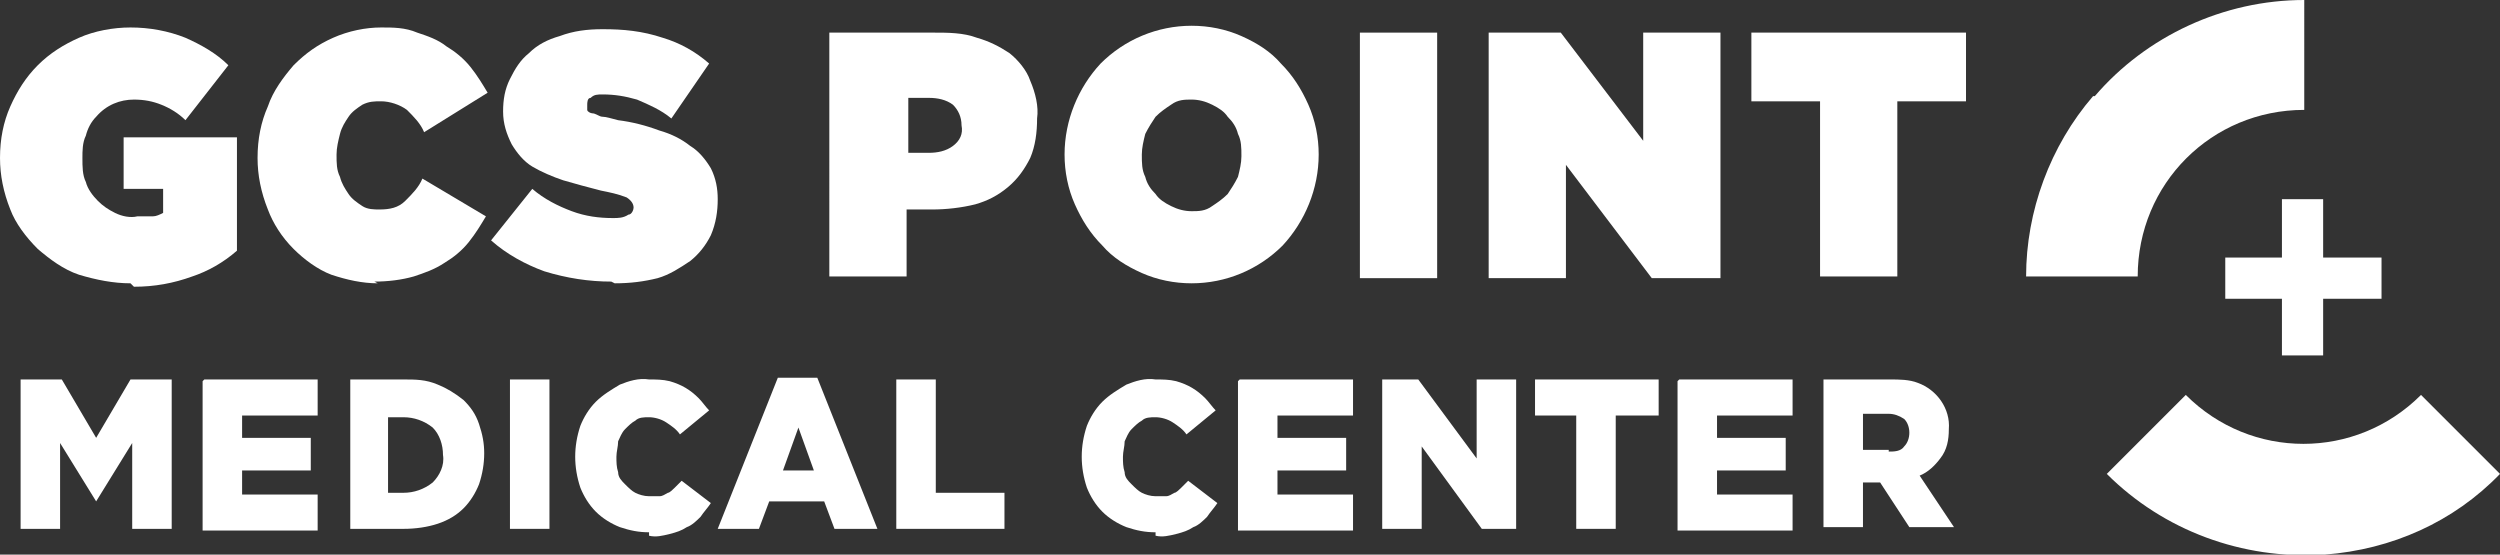
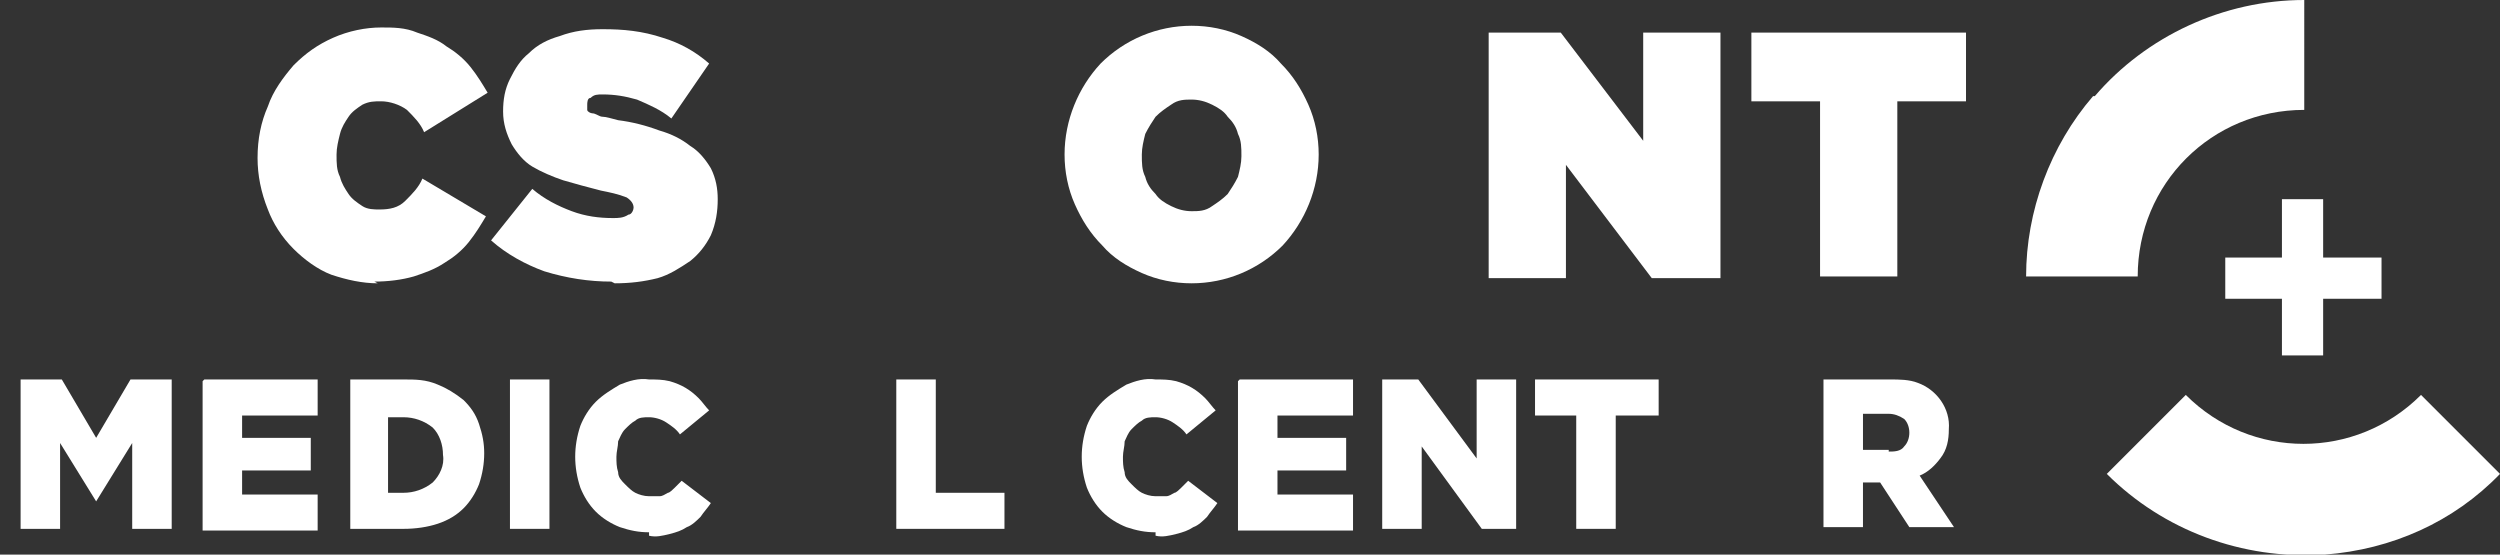
<svg xmlns="http://www.w3.org/2000/svg" id="Capa_1" data-name="Capa 1" version="1.1" viewBox="0 0 145.6 32.3">
  <rect x="0" y="0" width="145.6" height="32.3" fill="#333333" stroke="none" />
  <defs>
    <style>
      .cls-1 {
        clip-path: url(#clippath);
      }

      .cls-2 {
        fill: none;
      }

      .cls-2, .cls-3 {
        stroke-width: 0px;
      }

      .cls-3 {
        fill: #fff;
      }
    </style>
    <clipPath id="clippath">
      <rect class="cls-2" y="0" width="145.6" height="32.3" />
    </clipPath>
  </defs>
  <g class="cls-1">
    <g id="Group_1" data-name="Group 1">
-       <path id="Path_1" data-name="Path 1" class="cls-3" d="M7.6,16.5c-1,0-2-.2-3-.5-.9-.3-1.7-.9-2.4-1.5-.7-.7-1.3-1.5-1.6-2.3-.4-1-.6-2-.6-3h0c0-1.1.2-2.1.6-3,.4-.9.9-1.7,1.6-2.4.7-.7,1.5-1.2,2.4-1.6.9-.4,2-.6,3-.6,1.1,0,2.2.2,3.2.6.9.4,1.8.9,2.5,1.6l-2.5,3.2c-.4-.4-.9-.7-1.4-.9-.5-.2-1-.3-1.6-.3-.8,0-1.6.3-2.2,1-.3.3-.5.7-.6,1.1-.2.4-.2.9-.2,1.3h0c0,.5,0,1,.2,1.4.1.4.4.8.7,1.1.3.3.6.5,1,.7.4.2.9.3,1.3.2.3,0,.6,0,.9,0,.2,0,.4-.1.6-.2v-1.4h-2.3v-3h6.6v6.6c-.8.7-1.7,1.2-2.6,1.5-1.1.4-2.2.6-3.4.6" />
      <path id="Path_2" data-name="Path 2" class="cls-3" d="M22,16.5c-.9,0-1.8-.2-2.7-.5-.8-.3-1.6-.9-2.2-1.5-.7-.7-1.2-1.5-1.5-2.3-.4-1-.6-2-.6-3h0c0-1.1.2-2.1.6-3,.3-.9.9-1.7,1.5-2.4.7-.7,1.4-1.2,2.3-1.6.9-.4,1.9-.6,2.8-.6.7,0,1.4,0,2.1.3.6.2,1.2.4,1.7.8.5.3,1,.7,1.4,1.2.4.5.7,1,1,1.5l-3.7,2.3c-.2-.5-.6-.9-1-1.3-.4-.3-1-.5-1.5-.5-.4,0-.7,0-1.1.2-.3.2-.6.4-.8.7-.2.3-.4.6-.5,1-.1.4-.2.8-.2,1.2h0c0,.5,0,.9.2,1.3.1.4.3.7.5,1,.2.3.5.5.8.7.3.2.7.2,1,.2.6,0,1.1-.1,1.5-.5.4-.4.8-.8,1-1.3l3.7,2.2c-.3.5-.6,1-1,1.5-.4.5-.9.9-1.4,1.2-.6.4-1.2.6-1.8.8-.7.2-1.5.3-2.3.3" />
      <path id="Path_3" data-name="Path 3" class="cls-3" d="M35.6,16.4c-1.3,0-2.6-.2-3.9-.6-1.1-.4-2.2-1-3.1-1.8l2.4-3c.7.6,1.5,1,2.3,1.3.8.3,1.6.4,2.4.4.3,0,.6,0,.9-.2.2,0,.3-.3.3-.4h0c0-.2-.1-.4-.4-.6-.5-.2-1-.3-1.5-.4-.8-.2-1.5-.4-2.2-.6-.6-.2-1.3-.5-1.8-.8-.5-.3-.9-.8-1.2-1.3-.3-.6-.5-1.2-.5-1.9h0c0-.7.1-1.3.4-1.9.3-.6.6-1.1,1.1-1.5.5-.5,1.1-.8,1.8-1,.8-.3,1.6-.4,2.5-.4,1.2,0,2.3.1,3.5.5,1,.3,1.9.8,2.7,1.5l-2.2,3.2c-.6-.5-1.3-.8-2-1.1-.7-.2-1.3-.3-2-.3-.3,0-.5,0-.7.2-.2,0-.2.3-.2.4h0c0,.1,0,.2,0,.3,0,.1.2.2.3.2.2,0,.4.2.6.2.2,0,.5.1.9.2.8.1,1.6.3,2.4.6.7.2,1.3.5,1.8.9.5.3.9.8,1.2,1.3.3.6.4,1.2.4,1.8h0c0,.7-.1,1.4-.4,2.1-.3.6-.7,1.1-1.2,1.5-.6.4-1.2.8-1.9,1-.8.2-1.6.3-2.5.3" />
-       <path id="Path_4" data-name="Path 4" class="cls-3" d="M48.3,1.9h6.1c.8,0,1.7,0,2.5.3.7.2,1.3.5,1.9.9.5.4,1,1,1.2,1.6.3.7.5,1.5.4,2.2h0c0,.8-.1,1.6-.4,2.3-.3.6-.7,1.2-1.3,1.7-.6.5-1.2.8-1.9,1-.8.2-1.7.3-2.5.3h-1.5v3.9h-4.5V1.9ZM54.1,8.9c.5,0,1-.1,1.4-.4.4-.3.6-.7.5-1.2h0c0-.5-.2-.9-.5-1.2-.4-.3-.9-.4-1.4-.4h-1.2v3.2h1.2Z" />
      <path id="Path_5" data-name="Path 5" class="cls-3" d="M69.4,16.5c-1,0-2-.2-2.9-.6-.9-.4-1.7-.9-2.3-1.6-.7-.7-1.2-1.5-1.6-2.4-.4-.9-.6-1.9-.6-2.9h0c0-2,.8-3.9,2.1-5.3,1.4-1.4,3.3-2.2,5.3-2.2,1,0,2,.2,2.9.6.9.4,1.7.9,2.3,1.6.7.7,1.2,1.5,1.6,2.4.4.9.6,1.9.6,2.9h0c0,2-.8,3.9-2.1,5.3-1.4,1.4-3.3,2.2-5.3,2.2M69.4,12.3c.4,0,.8,0,1.2-.3.3-.2.6-.4.9-.7.2-.3.4-.6.6-1,.1-.4.2-.8.2-1.2h0c0-.5,0-.9-.2-1.3-.1-.4-.3-.7-.6-1-.2-.3-.5-.5-.9-.7-.4-.2-.8-.3-1.2-.3-.4,0-.8,0-1.2.3-.3.2-.6.4-.9.7-.2.3-.4.6-.6,1-.1.4-.2.8-.2,1.2h0c0,.5,0,.9.2,1.3.1.4.3.7.6,1,.2.3.5.5.9.7.4.2.8.3,1.2.3" />
-       <rect id="Rectangle_1" data-name="Rectangle 1" class="cls-3" x="79.2" y="1.9" width="4.5" height="14.3" />
      <path id="Path_6" data-name="Path 6" class="cls-3" d="M86.7,1.9h4.2l4.8,6.3V1.9h4.5v14.3h-4l-5-6.6v6.6h-4.5V1.9Z" />
      <path id="Path_7" data-name="Path 7" class="cls-3" d="M106,5.9h-4V1.9h12.5v4h-4v10.2h-4.5V5.9Z" />
      <rect id="Rectangle_2" data-name="Rectangle 2" class="cls-3" x="132.9" y="11.6" width="2.4" height="9.1" />
      <rect id="Rectangle_3" data-name="Rectangle 3" class="cls-3" x="129.6" y="15" width="9.1" height="2.4" />
      <path id="Path_8" data-name="Path 8" class="cls-3" d="M121.9,5.6c-2.5,2.9-3.9,6.7-3.9,10.5h6.5c0-5.4,4.3-9.7,9.7-9.7V0c-4.7,0-9.2,2.1-12.2,5.6" />
      <path id="Path_9" data-name="Path 9" class="cls-3" d="M135.4,32.3c3.9-.3,7.5-1.9,10.2-4.7l-4.6-4.6c-3.8,3.8-9.9,3.8-13.7,0,0,0,0,0,0,0l-4.6,4.6c3.3,3.3,7.9,5,12.6,4.7" />
      <path id="Path_10" data-name="Path 10" class="cls-3" d="M1.2,22.1h2.4l2,3.4,2-3.4h2.4v8.7h-2.3v-5l-2.1,3.4h0l-2.1-3.4v5H1.2v-8.7Z" />
      <path id="Path_11" data-name="Path 11" class="cls-3" d="M11.9,22.1h6.6v2.1h-4.4v1.3h4v1.9h-4v1.4h4.4v2.1h-6.7v-8.7Z" />
      <path id="Path_12" data-name="Path 12" class="cls-3" d="M20.3,22.1h3.2c.7,0,1.3,0,2,.3.5.2,1,.5,1.5.9.4.4.7.8.9,1.4.2.6.3,1.1.3,1.7h0c0,.6-.1,1.2-.3,1.8-.2.5-.5,1-.9,1.4-.4.4-.9.7-1.5.9-.6.2-1.3.3-2,.3h-3.1v-8.7ZM23.5,28.7c.6,0,1.2-.2,1.7-.6.4-.4.7-1,.6-1.6h0c0-.6-.2-1.2-.6-1.6-.5-.4-1.1-.6-1.7-.6h-.9v4.4h.9Z" />
      <rect id="Rectangle_4" data-name="Rectangle 4" class="cls-3" x="29.7" y="22.1" width="2.3" height="8.7" />
      <path id="Path_13" data-name="Path 13" class="cls-3" d="M37.8,31c-.6,0-1.1-.1-1.7-.3-.5-.2-1-.5-1.4-.9-.4-.4-.7-.9-.9-1.4-.2-.6-.3-1.2-.3-1.8h0c0-.6.1-1.2.3-1.8.2-.5.5-1,.9-1.4.4-.4.9-.7,1.4-1,.5-.2,1.1-.4,1.7-.3.4,0,.8,0,1.2.1.7.2,1.2.5,1.7,1,.2.2.4.5.6.7l-1.7,1.4c-.2-.3-.5-.5-.8-.7-.3-.2-.7-.3-1-.3-.3,0-.6,0-.8.2-.2.1-.4.3-.6.5-.2.2-.3.5-.4.7,0,.3-.1.6-.1.9h0c0,.3,0,.6.1.9,0,.3.2.5.4.7.2.2.4.4.6.5.2.1.5.2.8.2.2,0,.4,0,.6,0,.2,0,.3-.1.5-.2.1,0,.3-.2.4-.3.1-.1.3-.3.4-.4l1.7,1.3c-.2.3-.4.5-.6.8-.2.2-.5.5-.8.6-.3.2-.6.3-1,.4-.4.1-.8.2-1.2.1" />
-       <path id="Path_14" data-name="Path 14" class="cls-3" d="M45.4,22h2.2l3.5,8.8h-2.5l-.6-1.6h-3.2l-.6,1.6h-2.4l3.5-8.8ZM47.4,27.4l-.9-2.5-.9,2.5h1.9Z" />
      <path id="Path_15" data-name="Path 15" class="cls-3" d="M52.2,22.1h2.3v6.6h4v2.1h-6.3v-8.7Z" />
      <path id="Path_16" data-name="Path 16" class="cls-3" d="M67.3,31c-.6,0-1.1-.1-1.7-.3-.5-.2-1-.5-1.4-.9-.4-.4-.7-.9-.9-1.4-.2-.6-.3-1.2-.3-1.8h0c0-.6.1-1.2.3-1.8.2-.5.5-1,.9-1.4.4-.4.9-.7,1.4-1,.5-.2,1.1-.4,1.7-.3.4,0,.8,0,1.2.1.7.2,1.2.5,1.7,1,.2.2.4.5.6.7l-1.7,1.4c-.2-.3-.5-.5-.8-.7-.3-.2-.7-.3-1-.3-.3,0-.6,0-.8.2-.2.1-.4.3-.6.5-.2.2-.3.5-.4.7,0,.3-.1.6-.1.9h0c0,.3,0,.6.1.9,0,.3.2.5.4.7.2.2.4.4.6.5.2.1.5.2.8.2.2,0,.4,0,.6,0,.2,0,.3-.1.5-.2.1,0,.3-.2.4-.3.1-.1.3-.3.4-.4l1.7,1.3c-.2.3-.4.5-.6.8-.2.2-.5.5-.8.6-.3.2-.6.3-1,.4-.4.1-.8.2-1.2.1" />
      <path id="Path_17" data-name="Path 17" class="cls-3" d="M72.2,22.1h6.6v2.1h-4.4v1.3h4v1.9h-4v1.4h4.4v2.1h-6.7v-8.7Z" />
      <path id="Path_18" data-name="Path 18" class="cls-3" d="M80.5,22.1h2.1l3.4,4.6v-4.6h2.3v8.7h-2l-3.5-4.8v4.8h-2.3v-8.7Z" />
      <path id="Path_19" data-name="Path 19" class="cls-3" d="M91.9,24.2h-2.5v-2.1h7.2v2.1h-2.5v6.6h-2.3v-6.6Z" />
-       <path id="Path_20" data-name="Path 20" class="cls-3" d="M97.8,22.1h6.6v2.1h-4.4v1.3h4v1.9h-4v1.4h4.4v2.1h-6.7v-8.7Z" />
      <path id="Path_21" data-name="Path 21" class="cls-3" d="M106.2,22.1h3.9c.5,0,1.1,0,1.6.2,1.1.4,1.9,1.5,1.8,2.7h0c0,.6-.1,1.2-.5,1.7-.3.4-.7.8-1.2,1l2,3h-2.6l-1.7-2.6h-1v2.6h-2.3v-8.7ZM110,26.3c.3,0,.7,0,.9-.3.2-.2.3-.5.3-.8h0c0-.3-.1-.6-.3-.8-.3-.2-.6-.3-.9-.3h-1.5v2.1h1.5Z" />
    </g>
  </g>
</svg>